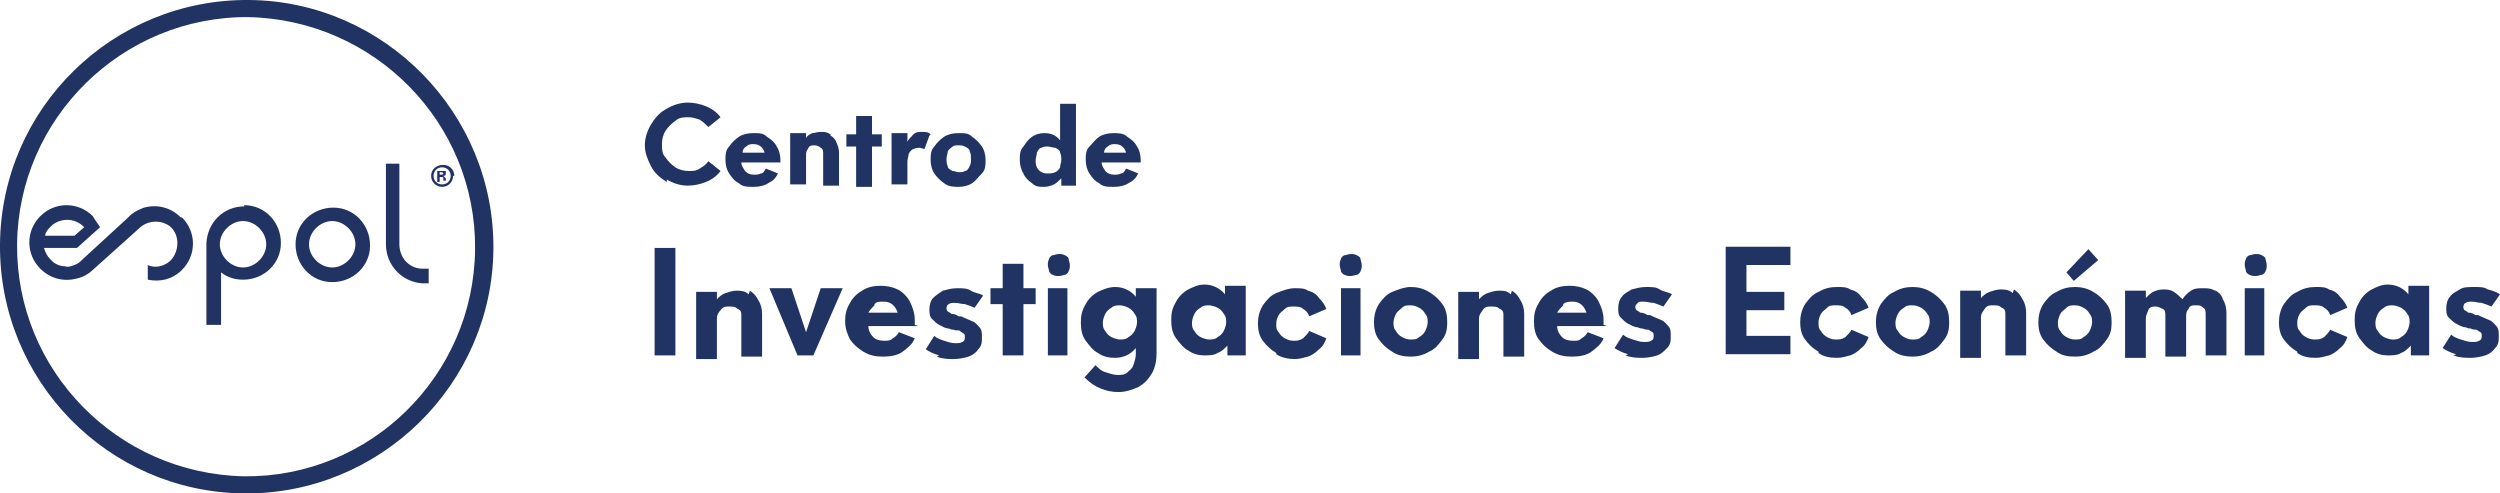
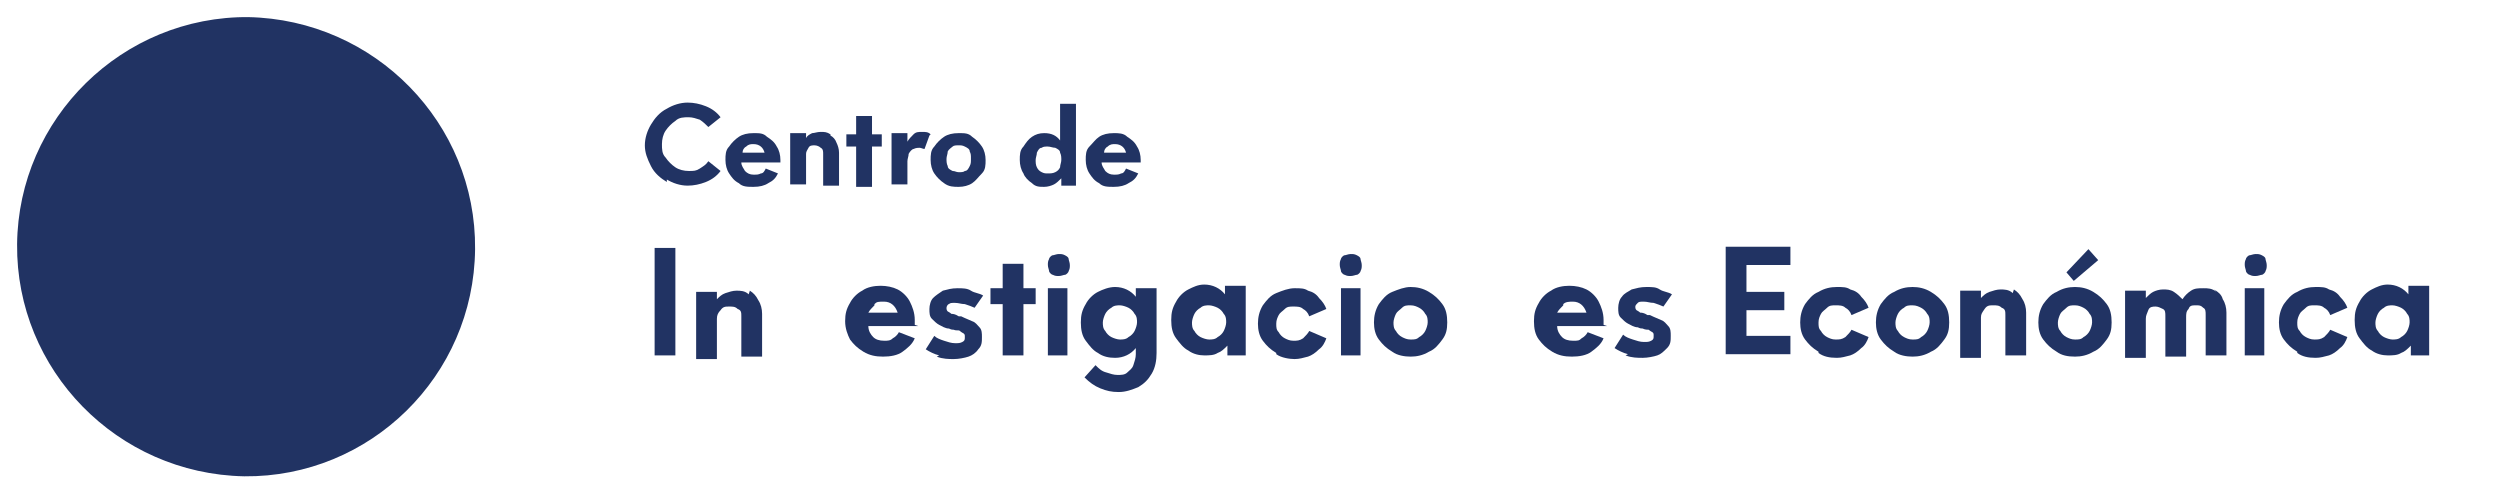
<svg xmlns="http://www.w3.org/2000/svg" id="Capa_1" data-name="Capa 1" viewBox="0 0 204.7 40.4">
  <defs>
    <style>
      .cls-1 {
        fill: none;
      }

      .cls-2 {
        fill: #213363;
      }

      .cls-3 {
        fill: #213363;
      }

      .cls-4 {
        clip-path: url(#clippath-1);
      }

      .cls-5 {
        clip-path: url(#clippath);
      }
    </style>
    <clipPath id="clippath">
      <rect class="cls-1" y="0" width="40.4" height="40.4" />
    </clipPath>
    <clipPath id="clippath-1">
      <rect class="cls-1" y="0" width="40.4" height="40.4" />
    </clipPath>
  </defs>
  <g>
    <g>
      <path class="cls-3" d="M54.6,14.9c-.5-.3-1-.7-1.3-1.3s-.5-1.1-.5-1.7.2-1.2.5-1.7c.3-.5.7-1,1.3-1.3.5-.3,1.1-.5,1.7-.5.5,0,1,.1,1.5.3.5.2.9.5,1.2.9l-1,.8c-.2-.2-.4-.4-.7-.6-.3-.1-.6-.2-.9-.2-.4,0-.8,0-1.1.3-.3.2-.6.5-.8.8-.2.3-.3.7-.3,1.1s0,.8.3,1.1c.2.3.5.6.8.8.3.2.7.3,1.1.3s.6,0,.9-.2.5-.3.7-.6l1,.8c-.3.4-.7.7-1.2.9-.5.2-1,.3-1.5.3-.6,0-1.2-.2-1.7-.5Z" />
      <path class="cls-3" d="M63.9,13.3h-3.2c0,.3.2.5.3.7.2.2.4.3.7.3s.4,0,.6-.1c.2,0,.3-.2.4-.4l1,.4c-.2.4-.4.6-.8.8-.3.2-.7.3-1.2.3-.5,0-.9,0-1.2-.3-.4-.2-.6-.5-.8-.8-.2-.3-.3-.7-.3-1.1s0-.8.3-1.1c.2-.3.5-.6.8-.8s.7-.3,1.2-.3.8,0,1.1.3c.3.2.6.4.8.8.2.3.3.7.3,1.1v.3ZM61.1,12c-.2.1-.3.3-.3.5h1.8c-.1-.4-.4-.7-.9-.7-.2,0-.4,0-.6.2Z" />
      <path class="cls-3" d="M68,11.1c.2.1.4.3.5.6.1.2.2.5.2.8v2.7s-1.3,0-1.3,0v-2.6c0-.2,0-.4-.2-.5-.1-.1-.3-.2-.5-.2s-.4,0-.5.2-.2.3-.2.5v2.5s-1.3,0-1.3,0v-4.2s1.3,0,1.3,0v.4c.1-.2.3-.3.5-.4.2,0,.4-.1.7-.1.3,0,.5,0,.8.2Z" />
      <path class="cls-3" d="M72.2,12h-.8s0,3.3,0,3.3h-1.3s0-3.3,0-3.3h-.8v-1h.8s0-1.5,0-1.5h1.3s0,1.5,0,1.5h.8v1Z" />
      <path class="cls-3" d="M76.1,11.1l-.4,1.1c-.1,0-.3-.1-.4-.1s-.3,0-.5.1c-.1,0-.3.2-.4.4,0,.2-.1.4-.1.6v1.9s-1.3,0-1.3,0v-4.2s1.3,0,1.3,0v.7c.1-.2.3-.4.5-.6s.4-.2.7-.2c.3,0,.5,0,.7.2Z" />
      <path class="cls-3" d="M77.3,15c-.3-.2-.6-.5-.8-.8-.2-.3-.3-.7-.3-1.1s0-.8.3-1.1c.2-.3.5-.6.8-.8.3-.2.7-.3,1.2-.3s.8,0,1.1.3c.3.2.6.5.8.8.2.3.3.7.3,1.1s0,.8-.3,1.1-.5.6-.8.8c-.3.2-.7.3-1.1.3s-.8,0-1.2-.3ZM79,14c.2,0,.3-.2.4-.4s.1-.3.1-.6,0-.4-.1-.6c0-.2-.2-.3-.4-.4s-.3-.1-.5-.1-.4,0-.5.1-.3.2-.4.4c0,.2-.1.4-.1.6s0,.4.1.6c0,.2.2.3.4.4.2,0,.3.1.5.1s.4,0,.5-.1Z" />
      <path class="cls-3" d="M88.1,8.4v6.8s-1.2,0-1.2,0v-.6c-.2.2-.4.4-.6.5-.2.1-.5.2-.8.2-.4,0-.7,0-1-.3-.3-.2-.6-.5-.7-.8-.2-.3-.3-.7-.3-1.1s0-.8.3-1.1c.2-.3.4-.6.7-.8.3-.2.6-.3,1-.3.6,0,1,.2,1.3.6v-3s1.3,0,1.3,0ZM86.4,14.1c.2-.1.3-.2.4-.4,0-.2.1-.4.1-.6s0-.4-.1-.6c0-.2-.2-.3-.4-.4-.2,0-.4-.1-.6-.1s-.4,0-.5.1c-.2,0-.3.2-.4.4,0,.2-.1.4-.1.6s0,.4.1.6.2.3.4.4.3.1.5.1.4,0,.6-.1Z" />
      <path class="cls-3" d="M93.4,13.3h-3.2c0,.3.2.5.3.7.2.2.4.3.7.3s.4,0,.6-.1c.2,0,.3-.2.4-.4l1,.4c-.2.4-.4.6-.8.8-.3.2-.7.3-1.2.3-.5,0-.9,0-1.2-.3-.4-.2-.6-.5-.8-.8-.2-.3-.3-.7-.3-1.1s0-.8.3-1.1.5-.6.8-.8c.3-.2.7-.3,1.2-.3.4,0,.8,0,1.1.3.3.2.6.4.8.8.2.3.3.7.3,1.1v.3ZM90.7,12c-.2.1-.3.3-.3.5h1.8c-.1-.4-.4-.7-.9-.7-.2,0-.4,0-.6.2Z" />
    </g>
    <g>
      <path class="cls-3" d="M53.6,20.3h1.7s0,8.8,0,8.8h-1.7v-8.8Z" />
      <path class="cls-3" d="M61.4,23.8c.3.2.5.4.7.8.2.3.3.7.3,1.1v3.5s-1.7,0-1.7,0v-3.3c0-.3,0-.5-.3-.6-.2-.2-.4-.2-.7-.2-.3,0-.5,0-.7.3-.2.2-.3.4-.3.7v3.3s-1.7,0-1.7,0v-5.5s1.7,0,1.7,0v.6c.2-.2.4-.4.7-.5.3-.1.6-.2.9-.2s.7,0,1,.3Z" />
-       <path class="cls-3" d="M69,23.6l-2.4,5.5h-1.3l-2.3-5.5h1.8s1.2,3.6,1.2,3.6l1.2-3.6h1.8Z" />
      <path class="cls-3" d="M75.2,26.7h-4.1c0,.4.2.7.4.9.2.2.5.3.9.3.3,0,.5,0,.7-.2.2-.1.4-.3.5-.5l1.3.5c-.2.5-.6.8-1,1.1-.4.3-1,.4-1.6.4-.6,0-1.1-.1-1.6-.4-.5-.3-.8-.6-1.1-1-.2-.4-.4-.9-.4-1.5s.1-1,.4-1.5c.2-.4.6-.8,1-1,.4-.3,1-.4,1.5-.4.5,0,1,.1,1.4.3.4.2.8.6,1,1,.2.4.4.9.4,1.5v.4ZM71.6,25c-.2.2-.4.4-.5.6h2.4c-.2-.6-.6-.9-1.1-.9s-.6,0-.8.2Z" />
      <path class="cls-3" d="M76.9,29.1c-.4-.1-.8-.3-1.1-.5l.7-1.1c.2.2.5.3.8.4.3.1.6.2.9.2s.4,0,.6-.1.2-.2.2-.4,0-.2-.1-.3c0,0-.2-.1-.3-.2s-.3,0-.5-.1c-.1,0-.2,0-.4-.1-.3,0-.6-.2-.8-.3-.2-.1-.4-.3-.6-.5s-.2-.5-.2-.8.1-.7.3-.9.5-.4.8-.6c.4-.1.7-.2,1.2-.2.4,0,.8,0,1.1.2s.7.2,1,.4l-.7,1c-.2-.1-.5-.2-.8-.3-.3,0-.5-.1-.8-.1s-.4,0-.5.1c-.1,0-.2.2-.2.3s0,.2.1.3c0,0,.2.1.3.2.1,0,.3,0,.6.2h.2c.4.2.7.3.9.4.3.1.4.3.6.5s.2.5.2.8c0,.4,0,.7-.3,1-.2.3-.5.5-.8.6-.3.1-.8.2-1.2.2s-.9,0-1.4-.2Z" />
      <path class="cls-3" d="M84.8,24.9h-1v4.2s-1.7,0-1.7,0v-4.2s-1,0-1,0v-1.3s1,0,1,0v-2s1.7,0,1.7,0v2s1,0,1,0v1.3Z" />
      <path class="cls-3" d="M86.2,22.5c-.1,0-.3-.2-.3-.3,0-.1-.1-.3-.1-.5s0-.3.1-.5c0-.1.2-.3.3-.3.1,0,.3-.1.5-.1s.3,0,.5.1.3.2.3.3c0,.1.1.3.1.5s0,.3-.1.5c0,.1-.2.3-.3.3-.1,0-.3.1-.5.1-.2,0-.3,0-.5-.1ZM85.8,23.6h1.6v5.5s-1.6,0-1.6,0v-5.5Z" />
      <path class="cls-3" d="M94.7,23.6v5.3c0,.6-.1,1.2-.4,1.7-.3.5-.6.8-1.1,1.1-.5.2-1,.4-1.6.4s-1-.1-1.5-.3c-.5-.2-.9-.5-1.3-.9l.9-1c.3.3.5.5.9.6.3.1.6.2.9.2s.6,0,.8-.2.4-.3.5-.6c.1-.3.2-.6.2-.9v-.5c-.4.5-1,.8-1.7.8-.5,0-1-.1-1.4-.4-.4-.2-.7-.6-1-1s-.4-.9-.4-1.5.1-1,.4-1.5c.2-.4.6-.8,1-1,.4-.2.9-.4,1.4-.4.7,0,1.3.3,1.7.8v-.7h1.7ZM92.4,27.6c.2-.1.4-.3.5-.5s.2-.5.2-.7,0-.5-.2-.7c-.1-.2-.3-.4-.5-.5-.2-.1-.5-.2-.7-.2s-.5,0-.7.2c-.2.1-.4.3-.5.5-.1.2-.2.5-.2.7s0,.5.2.7c.1.2.3.4.5.5.2.1.5.2.7.2s.5,0,.7-.2Z" />
      <path class="cls-3" d="M102,23.6v5.5s-1.5,0-1.5,0v-.8c-.3.3-.5.5-.8.6-.3.2-.7.2-1.1.2s-.9-.1-1.3-.4c-.4-.2-.7-.6-1-1s-.4-.9-.4-1.5.1-1,.4-1.5c.2-.4.6-.8,1-1,.4-.2.8-.4,1.3-.4.7,0,1.3.3,1.7.8v-.7h1.7ZM99.7,27.6c.2-.1.4-.3.5-.5.1-.2.2-.5.2-.7s0-.5-.2-.7c-.1-.2-.3-.4-.5-.5-.2-.1-.5-.2-.7-.2s-.5,0-.7.2c-.2.1-.4.3-.5.5-.1.2-.2.5-.2.7s0,.5.2.7c.1.2.3.4.5.5.2.1.5.2.7.2s.5,0,.7-.2Z" />
      <path class="cls-3" d="M104.5,28.9c-.5-.3-.8-.6-1.1-1-.3-.4-.4-.9-.4-1.4s.1-1,.4-1.5c.3-.4.6-.8,1.1-1s1-.4,1.5-.4.8,0,1.1.2c.4.1.7.3.9.6.3.3.5.6.6.9l-1.4.6c-.1-.3-.3-.5-.5-.6-.2-.2-.5-.2-.8-.2-.3,0-.5,0-.7.2s-.4.3-.5.5c-.1.2-.2.4-.2.7s0,.5.2.7c.1.2.3.4.5.5s.4.2.7.2.5,0,.8-.2c.2-.2.4-.4.5-.6l1.4.6c-.1.3-.3.7-.6.9-.3.3-.6.5-.9.6-.4.1-.7.2-1.1.2s-1.1-.1-1.5-.4Z" />
      <path class="cls-3" d="M110.1,22.5c-.1,0-.3-.2-.3-.3,0-.1-.1-.3-.1-.5s0-.3.1-.5c0-.1.2-.3.3-.3.1,0,.3-.1.5-.1s.3,0,.5.1.3.2.3.3c0,.1.1.3.1.5s0,.3-.1.5c0,.1-.2.3-.3.3-.1,0-.3.1-.5.1s-.3,0-.5-.1ZM109.8,23.6h1.6v5.5s-1.6,0-1.6,0v-5.5Z" />
      <path class="cls-3" d="M114,28.8c-.5-.3-.8-.6-1.1-1-.3-.4-.4-.9-.4-1.4s.1-1,.4-1.5c.3-.4.6-.8,1.1-1s1-.4,1.5-.4,1,.1,1.5.4c.5.3.8.6,1.1,1,.3.4.4.9.4,1.5s-.1,1-.4,1.4c-.3.4-.6.8-1.1,1-.5.3-1,.4-1.5.4s-1.1-.1-1.5-.4ZM116.2,27.6c.2-.1.4-.3.5-.5.1-.2.2-.5.2-.7s0-.5-.2-.7c-.1-.2-.3-.4-.5-.5-.2-.1-.4-.2-.7-.2s-.5,0-.7.2-.4.3-.5.5c-.1.2-.2.5-.2.7s0,.5.2.7c.1.2.3.4.5.5s.4.2.7.2.5,0,.7-.2Z" />
-       <path class="cls-3" d="M123.8,23.8c.3.2.5.4.7.8.2.3.3.7.3,1.1v3.5s-1.7,0-1.7,0v-3.3c0-.3,0-.5-.3-.6-.2-.2-.4-.2-.7-.2s-.5,0-.7.3-.3.4-.3.7v3.3s-1.7,0-1.7,0v-5.5s1.7,0,1.7,0v.6c.2-.2.4-.4.7-.5s.6-.2.9-.2c.4,0,.7,0,1,.3Z" />
      <path class="cls-3" d="M131.6,26.7h-4.1c0,.4.2.7.4.9.2.2.5.3.9.3s.5,0,.7-.2c.2-.1.4-.3.5-.5l1.3.5c-.2.5-.6.8-1,1.1-.4.3-1,.4-1.6.4s-1.1-.1-1.6-.4c-.5-.3-.8-.6-1.1-1s-.4-.9-.4-1.5.1-1,.4-1.5c.2-.4.6-.8,1-1,.4-.3,1-.4,1.5-.4s1,.1,1.4.3c.4.2.8.6,1,1,.2.4.4.9.4,1.5v.4ZM128,25c-.2.2-.4.4-.5.6h2.4c-.2-.6-.6-.9-1.1-.9-.3,0-.6,0-.8.2Z" />
      <path class="cls-3" d="M133.3,29c-.4-.1-.8-.3-1.1-.5l.7-1.1c.2.2.5.3.8.4.3.1.6.2.9.2s.4,0,.6-.1.2-.2.2-.4,0-.2-.1-.3c0,0-.2-.1-.3-.2-.1,0-.3,0-.5-.1-.1,0-.2,0-.4-.1-.3,0-.6-.2-.8-.3-.2-.1-.4-.3-.6-.5-.2-.2-.2-.5-.2-.8s.1-.7.3-.9c.2-.3.5-.4.8-.6.4-.1.7-.2,1.2-.2s.8,0,1.1.2.7.2,1,.4l-.7,1c-.2-.1-.5-.2-.8-.3-.3,0-.5-.1-.8-.1s-.4,0-.5.1-.2.2-.2.3,0,.2.1.3c0,0,.2.1.3.2.1,0,.3,0,.6.2h.2c.4.2.7.3.9.4.3.1.4.3.6.5s.2.5.2.8c0,.4,0,.7-.3,1s-.5.5-.8.6-.8.2-1.2.2-.9,0-1.4-.2Z" />
      <path class="cls-3" d="M143,21.8v2.1s3.1,0,3.1,0v1.5s-3.1,0-3.1,0v2.1s3.6,0,3.6,0v1.5h-5.3s0-8.8,0-8.8h5.3s0,1.5,0,1.5h-3.6Z" />
      <path class="cls-3" d="M148.9,28.8c-.5-.3-.8-.6-1.1-1-.3-.4-.4-.9-.4-1.4s.1-1,.4-1.5c.3-.4.6-.8,1.1-1,.5-.3,1-.4,1.5-.4s.8,0,1.1.2c.4.1.7.3.9.6.3.3.5.6.6.9l-1.4.6c-.1-.3-.3-.5-.5-.6-.2-.2-.5-.2-.8-.2s-.5,0-.7.2-.4.3-.5.5c-.1.2-.2.4-.2.7s0,.5.2.7c.1.2.3.4.5.5s.4.2.7.2.5,0,.8-.2c.2-.2.4-.4.5-.6l1.4.6c-.1.3-.3.7-.6.9-.3.3-.6.5-.9.6-.4.1-.7.2-1.1.2-.6,0-1.1-.1-1.5-.4Z" />
      <path class="cls-3" d="M155.1,28.8c-.5-.3-.8-.6-1.1-1-.3-.4-.4-.9-.4-1.4s.1-1,.4-1.5c.3-.4.6-.8,1.1-1,.5-.3,1-.4,1.5-.4s1,.1,1.5.4c.5.3.8.6,1.1,1,.3.4.4.9.4,1.5s-.1,1-.4,1.4c-.3.4-.6.8-1.1,1-.5.3-1,.4-1.5.4s-1.1-.1-1.5-.4ZM157.3,27.6c.2-.1.4-.3.5-.5.1-.2.2-.5.2-.7s0-.5-.2-.7c-.1-.2-.3-.4-.5-.5-.2-.1-.4-.2-.7-.2s-.5,0-.7.2c-.2.1-.4.3-.5.5-.1.2-.2.5-.2.7s0,.5.2.7c.1.2.3.4.5.5.2.1.4.2.7.2s.5,0,.7-.2Z" />
      <path class="cls-3" d="M164.9,23.7c.3.2.5.4.7.8.2.3.3.7.3,1.1v3.5s-1.7,0-1.7,0v-3.3c0-.3,0-.5-.3-.6-.2-.2-.4-.2-.7-.2-.3,0-.5,0-.7.3s-.3.4-.3.7v3.3s-1.7,0-1.7,0v-5.5s1.7,0,1.7,0v.6c.2-.2.4-.4.7-.5s.6-.2.9-.2.7,0,1,.3Z" />
      <path class="cls-3" d="M168.4,28.8c-.5-.3-.8-.6-1.1-1-.3-.4-.4-.9-.4-1.4s.1-1,.4-1.5c.3-.4.6-.8,1.1-1,.5-.3,1-.4,1.5-.4s1,.1,1.5.4c.5.3.8.6,1.1,1,.3.4.4.9.4,1.5s-.1,1-.4,1.4c-.3.4-.6.8-1.1,1-.5.3-1,.4-1.5.4-.6,0-1.1-.1-1.5-.4ZM170.6,27.6c.2-.1.4-.3.5-.5.1-.2.2-.5.2-.7s0-.5-.2-.7c-.1-.2-.3-.4-.5-.5-.2-.1-.4-.2-.7-.2s-.5,0-.7.2-.4.3-.5.5c-.1.2-.2.5-.2.7s0,.5.2.7c.1.2.3.4.5.5s.4.2.7.2.5,0,.7-.2ZM169.2,22.3l1.8-1.9.8.9-2,1.7-.6-.7Z" />
      <path class="cls-3" d="M181.3,23.7c.3.2.6.4.7.8.2.3.3.7.3,1.1v3.5s-1.7,0-1.7,0v-3.3c0-.3,0-.5-.2-.6-.2-.2-.3-.2-.6-.2s-.5,0-.6.3c-.2.2-.2.4-.2.7v3.2s-1.7,0-1.7,0v-3.3c0-.3,0-.5-.2-.6s-.4-.2-.6-.2-.5,0-.6.3-.2.4-.2.7v3.2s-1.7,0-1.7,0v-5.5s1.7,0,1.7,0v.6c.2-.2.4-.4.6-.5.2-.1.5-.2.8-.2.3,0,.6,0,.9.2.3.2.5.4.7.6.2-.3.4-.5.7-.7s.6-.2,1-.2.7,0,1.1.3Z" />
      <path class="cls-3" d="M184.2,22.5c-.1,0-.3-.2-.3-.3,0-.1-.1-.3-.1-.5s0-.3.1-.5c0-.1.2-.3.3-.3.1,0,.3-.1.5-.1s.3,0,.5.1.3.2.3.3c0,.1.1.3.1.5s0,.3-.1.5c0,.1-.2.3-.3.3-.1,0-.3.1-.5.1s-.3,0-.5-.1ZM183.8,23.6h1.6v5.5s-1.6,0-1.6,0v-5.5Z" />
      <path class="cls-3" d="M188.1,28.8c-.5-.3-.8-.6-1.1-1s-.4-.9-.4-1.4.1-1,.4-1.5c.3-.4.6-.8,1.1-1,.5-.3,1-.4,1.5-.4s.8,0,1.1.2c.4.1.7.3.9.6.3.3.5.6.6.9l-1.4.6c-.1-.3-.3-.5-.5-.6-.2-.2-.5-.2-.8-.2s-.5,0-.7.2-.4.3-.5.5c-.1.2-.2.4-.2.7s0,.5.2.7c.1.2.3.4.5.5s.4.2.7.2.5,0,.8-.2c.2-.2.4-.4.5-.6l1.4.6c-.1.3-.3.7-.6.9-.3.3-.6.5-.9.6-.4.1-.7.2-1.1.2-.6,0-1.1-.1-1.5-.4Z" />
      <path class="cls-3" d="M198.9,23.6v5.5s-1.5,0-1.5,0v-.8c-.3.3-.5.5-.8.6-.3.2-.7.2-1.1.2s-.9-.1-1.3-.4c-.4-.2-.7-.6-1-1s-.4-.9-.4-1.5.1-1,.4-1.5c.2-.4.6-.8,1-1,.4-.2.8-.4,1.3-.4.7,0,1.3.3,1.7.8v-.7h1.7ZM196.6,27.6c.2-.1.4-.3.5-.5.1-.2.2-.5.2-.7s0-.5-.2-.7c-.1-.2-.3-.4-.5-.5-.2-.1-.5-.2-.7-.2s-.5,0-.7.2c-.2.1-.4.3-.5.5-.1.2-.2.5-.2.7s0,.5.2.7c.1.2.3.4.5.5.2.1.5.2.7.2s.5,0,.7-.2Z" />
-       <path class="cls-3" d="M201.1,29c-.4-.1-.8-.3-1.1-.5l.7-1.1c.2.2.5.3.8.4.3.1.6.2.9.2s.4,0,.6-.1.2-.2.2-.4,0-.2-.1-.3c0,0-.2-.1-.3-.2-.1,0-.3,0-.5-.1-.1,0-.2,0-.4-.1-.3,0-.6-.2-.8-.3-.2-.1-.4-.3-.6-.5-.2-.2-.2-.5-.2-.8s.1-.7.3-.9c.2-.3.5-.4.8-.6s.7-.2,1.2-.2.8,0,1.1.2c.4.1.7.2,1,.4l-.7,1c-.2-.1-.5-.2-.8-.3-.3,0-.5-.1-.8-.1-.2,0-.4,0-.5.1-.1,0-.2.2-.2.3s0,.2.1.3c0,0,.2.1.3.2.1,0,.3,0,.6.2h.2c.4.2.7.3.9.4.3.1.4.3.6.5s.2.5.2.8c0,.4,0,.7-.3,1-.2.3-.5.5-.8.6-.3.1-.8.2-1.2.2s-.9,0-1.4-.2Z" />
    </g>
  </g>
  <g id="Ilustración_1" data-name="Ilustración 1">
    <g class="cls-5">
      <g class="cls-4">
-         <path class="cls-2" d="M20,40.4C8.8,40.3-.1,31.1,0,20,.1,8.8,9.3-.1,20.4,0c11.1.1,20.1,9.3,20,20.4-.1,11.1-9.3,20.1-20.4,20M20.4,1.4C10,1.3,1.5,9.7,1.4,20c-.1,10.3,8.2,18.8,18.6,19,10.3.1,18.8-8.2,18.9-18.6.1-10.3-8.2-18.8-18.6-19" />
+         <path class="cls-2" d="M20,40.4c11.1.1,20.1,9.3,20,20.4-.1,11.1-9.3,20.1-20.4,20M20.4,1.4C10,1.3,1.5,9.7,1.4,20c-.1,10.3,8.2,18.8,18.6,19,10.3.1,18.8-8.2,18.9-18.6.1-10.3-8.2-18.8-18.6-19" />
        <path class="cls-2" d="M27.3,17c-1.7,0-3.1,1.3-3.1,3,0,1.7,1.3,3.1,3,3.1,1.7,0,3.1-1.3,3.1-3,0-1.7-1.3-3.1-3-3.1M27.2,21.9c-1,0-1.9-.9-1.9-1.9,0-1,.9-1.9,1.9-1.9,1,0,1.9.9,1.9,1.9,0,1-.9,1.9-1.9,1.9" />
        <path class="cls-2" d="M20,16.9c-1.7,0-3,1.3-3.1,3v6.7c0,0,.7,0,1.2,0,0,0,0-4.3,0-4.3.5.4,1.1.6,1.8.6,1.7,0,3.1-1.3,3.1-3,0-1.7-1.3-3.1-3-3.1M19.9,21.9c-1,0-1.9-.9-1.9-1.9,0-1,.9-1.9,1.9-1.9,1,0,1.9.9,1.9,1.9,0,1-.9,1.9-1.9,1.9" />
        <path class="cls-2" d="M34.6,22h0c-1.1,0-1.9-.9-1.9-2v-6.6c0,0-1.1,0-1.1,0v6.6c0,1.7,1.3,3.1,3,3.2h0s-.4,0,.5,0v-1.2s-.5,0-.5,0Z" />
        <path class="cls-2" d="M14.8,17.8c-.8-.8-1.9-1.1-3-.8,0,0-.9.3-1.3.8l-3.7,3.4c-.2.2-.4.4-.7.5-.3.1-.5.2-.8.1-.4,0-.9-.2-1.2-.6-.3-.3-.4-.6-.5-.9h2.7s1.9-1.7,1.9-1.7c-.2-.3-.5-.7-.6-.9-1.2-1.2-3.1-1.2-4.3,0-1.2,1.2-1.2,3.1,0,4.3.8.8,1.9,1.1,3,.8.5-.1,1-.4,1.3-.7l3.9-3.5c.7-.6,1.8-.6,2.5,0,.7.7.7,1.9,0,2.7-.5.5-1.3.7-1.9.4v1.2c1,.2,2,0,2.8-.8,1.2-1.2,1.2-3.1,0-4.3M4.2,18.5c.3-.3.8-.5,1.3-.5.5,0,1,.2,1.4.6l-.8.7h-2.4c0-.3.3-.6.5-.8" />
        <path class="cls-2" d="M37.1,14.4c0,.5-.4.9-.9.9-.5,0-.9-.4-.9-.9,0-.5.4-.9,1-.9.5,0,.9.4.9.9M35.5,14.4c0,.4.3.7.7.7.4,0,.7-.3.7-.7,0-.4-.3-.7-.7-.7-.4,0-.7.3-.7.7M36,14.9h-.2s0-.9,0-.9c0,0,.2,0,.4,0,.2,0,.3,0,.3,0,0,0,0,.1,0,.2,0,.1,0,.2-.2.2h0c0,0,.1.1.2.2,0,.1,0,.2,0,.2h-.2s0-.1,0-.2c0-.1,0-.1-.2-.1h-.1s0,.4,0,.4ZM36,14.3h.1c.1,0,.2,0,.2-.1,0,0,0-.1-.2-.1,0,0,0,0-.1,0v.3Z" />
      </g>
    </g>
  </g>
</svg>